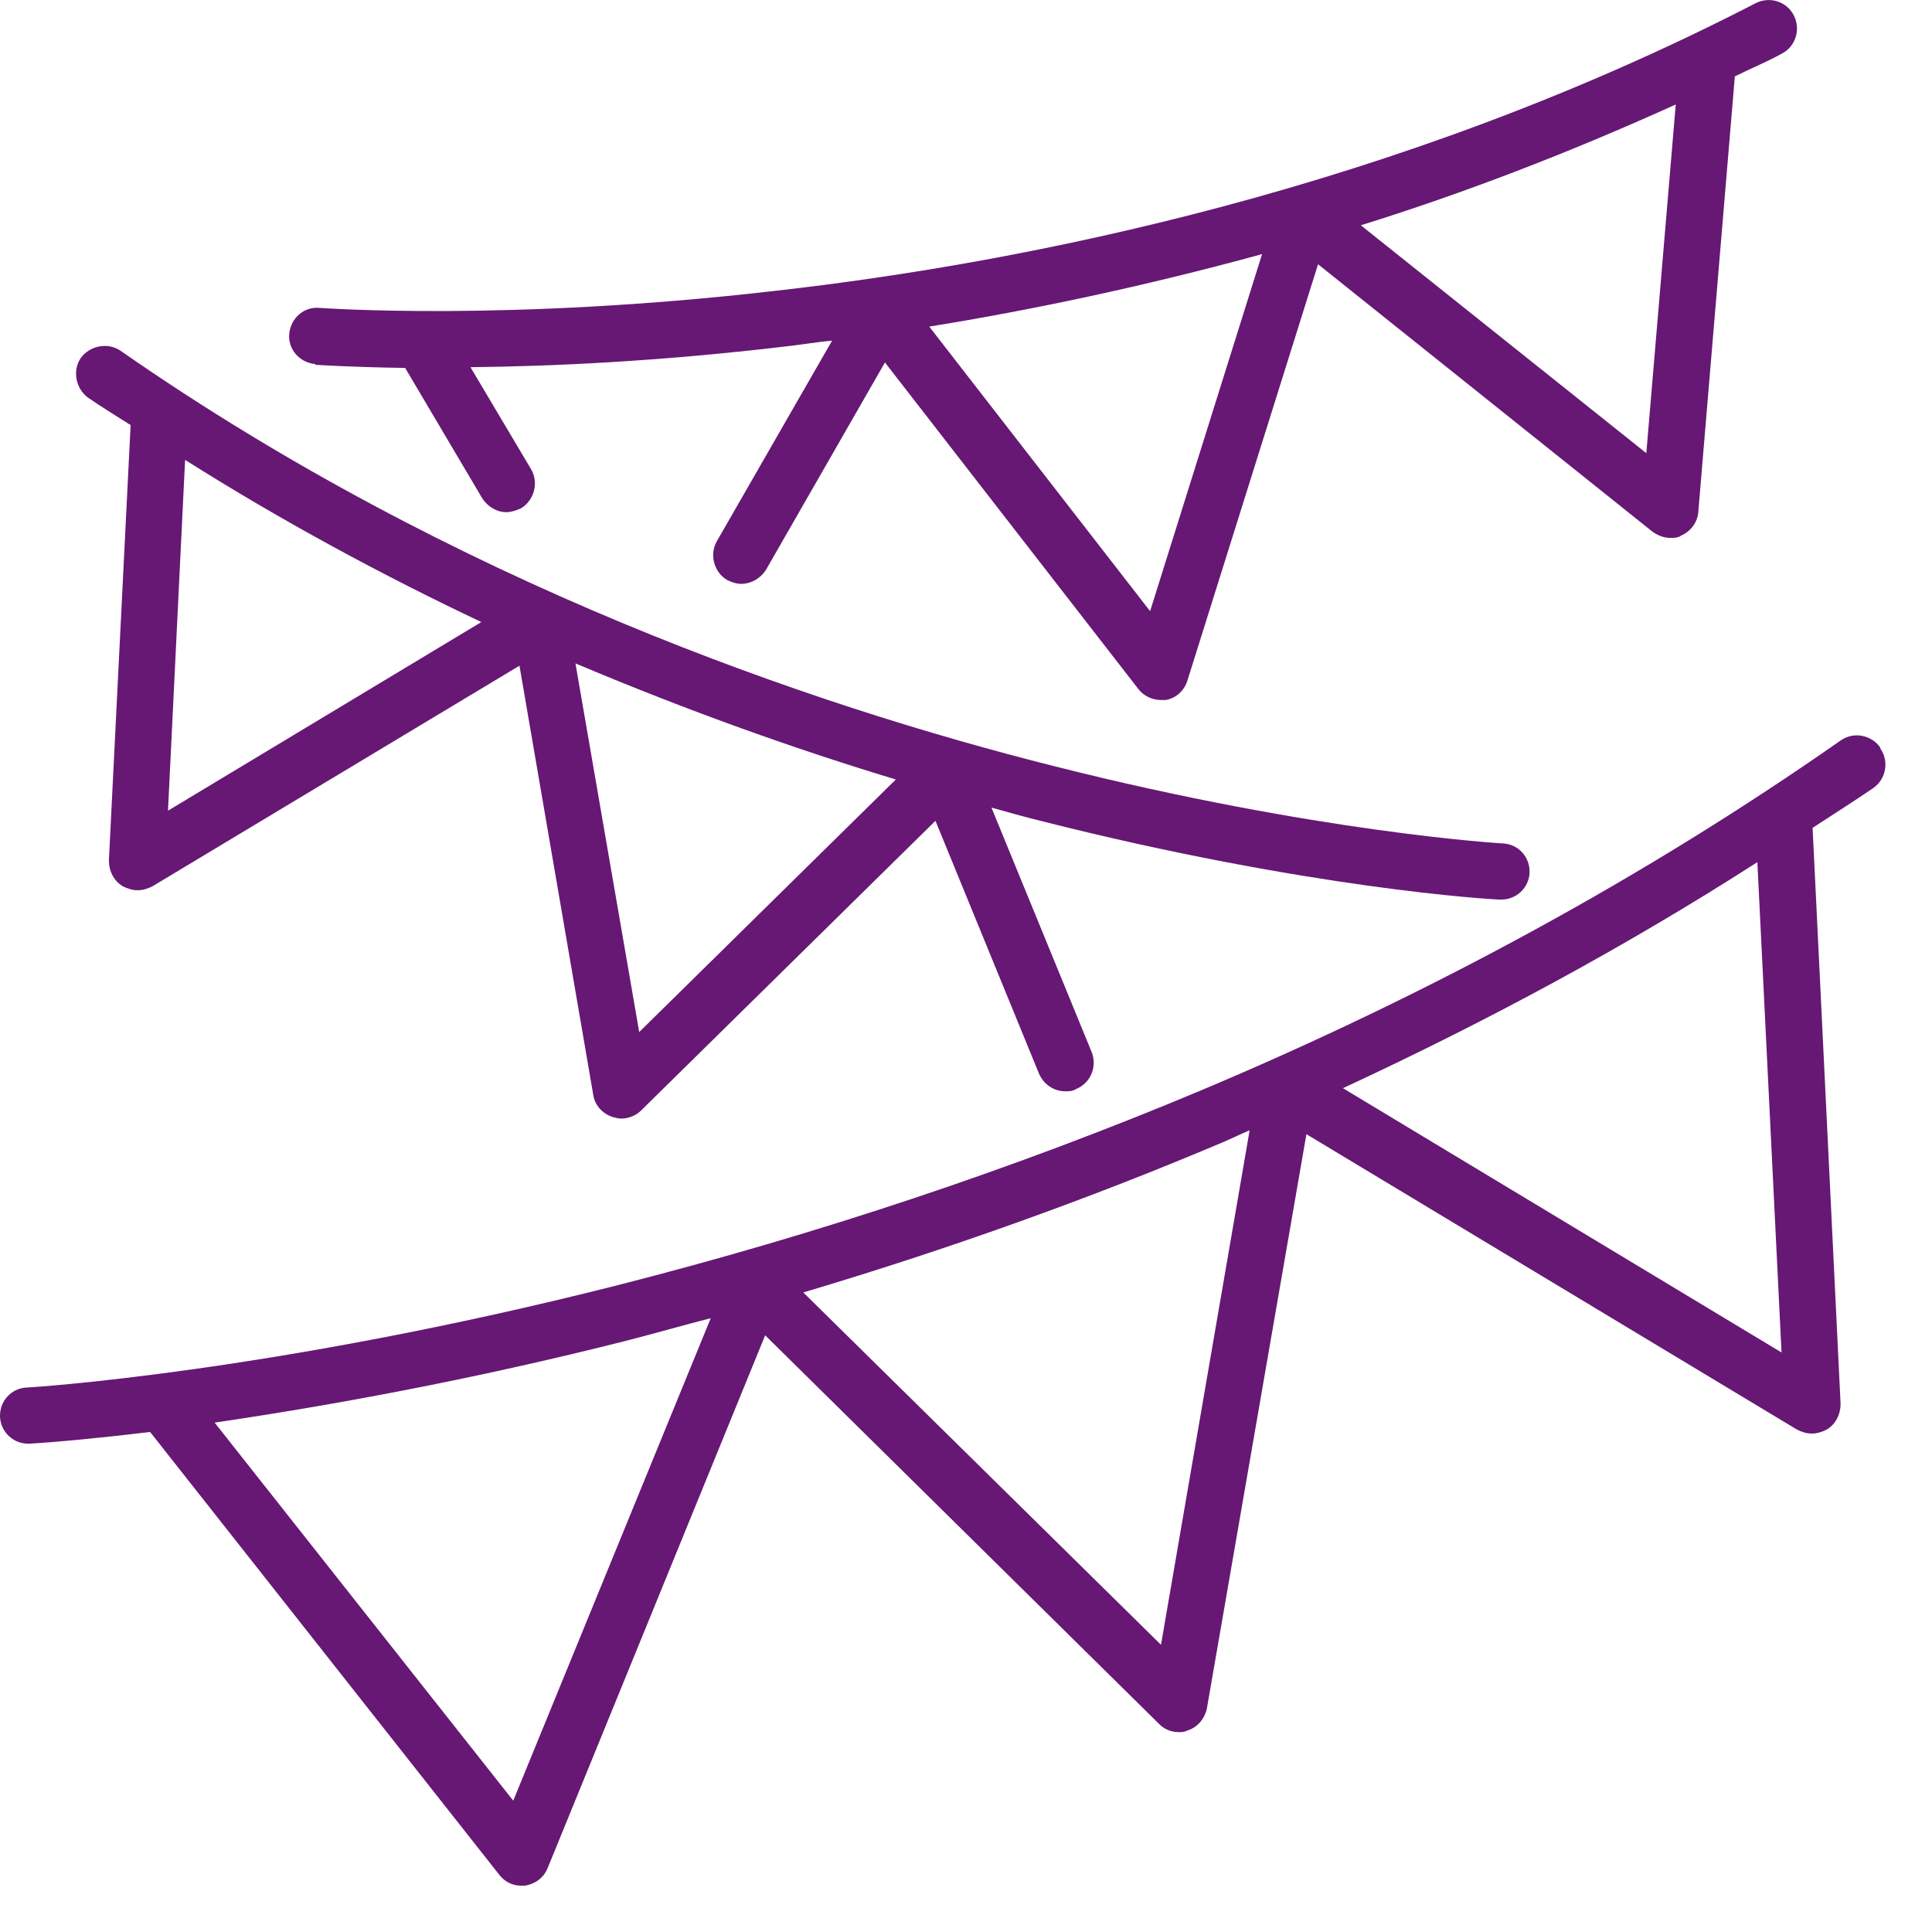
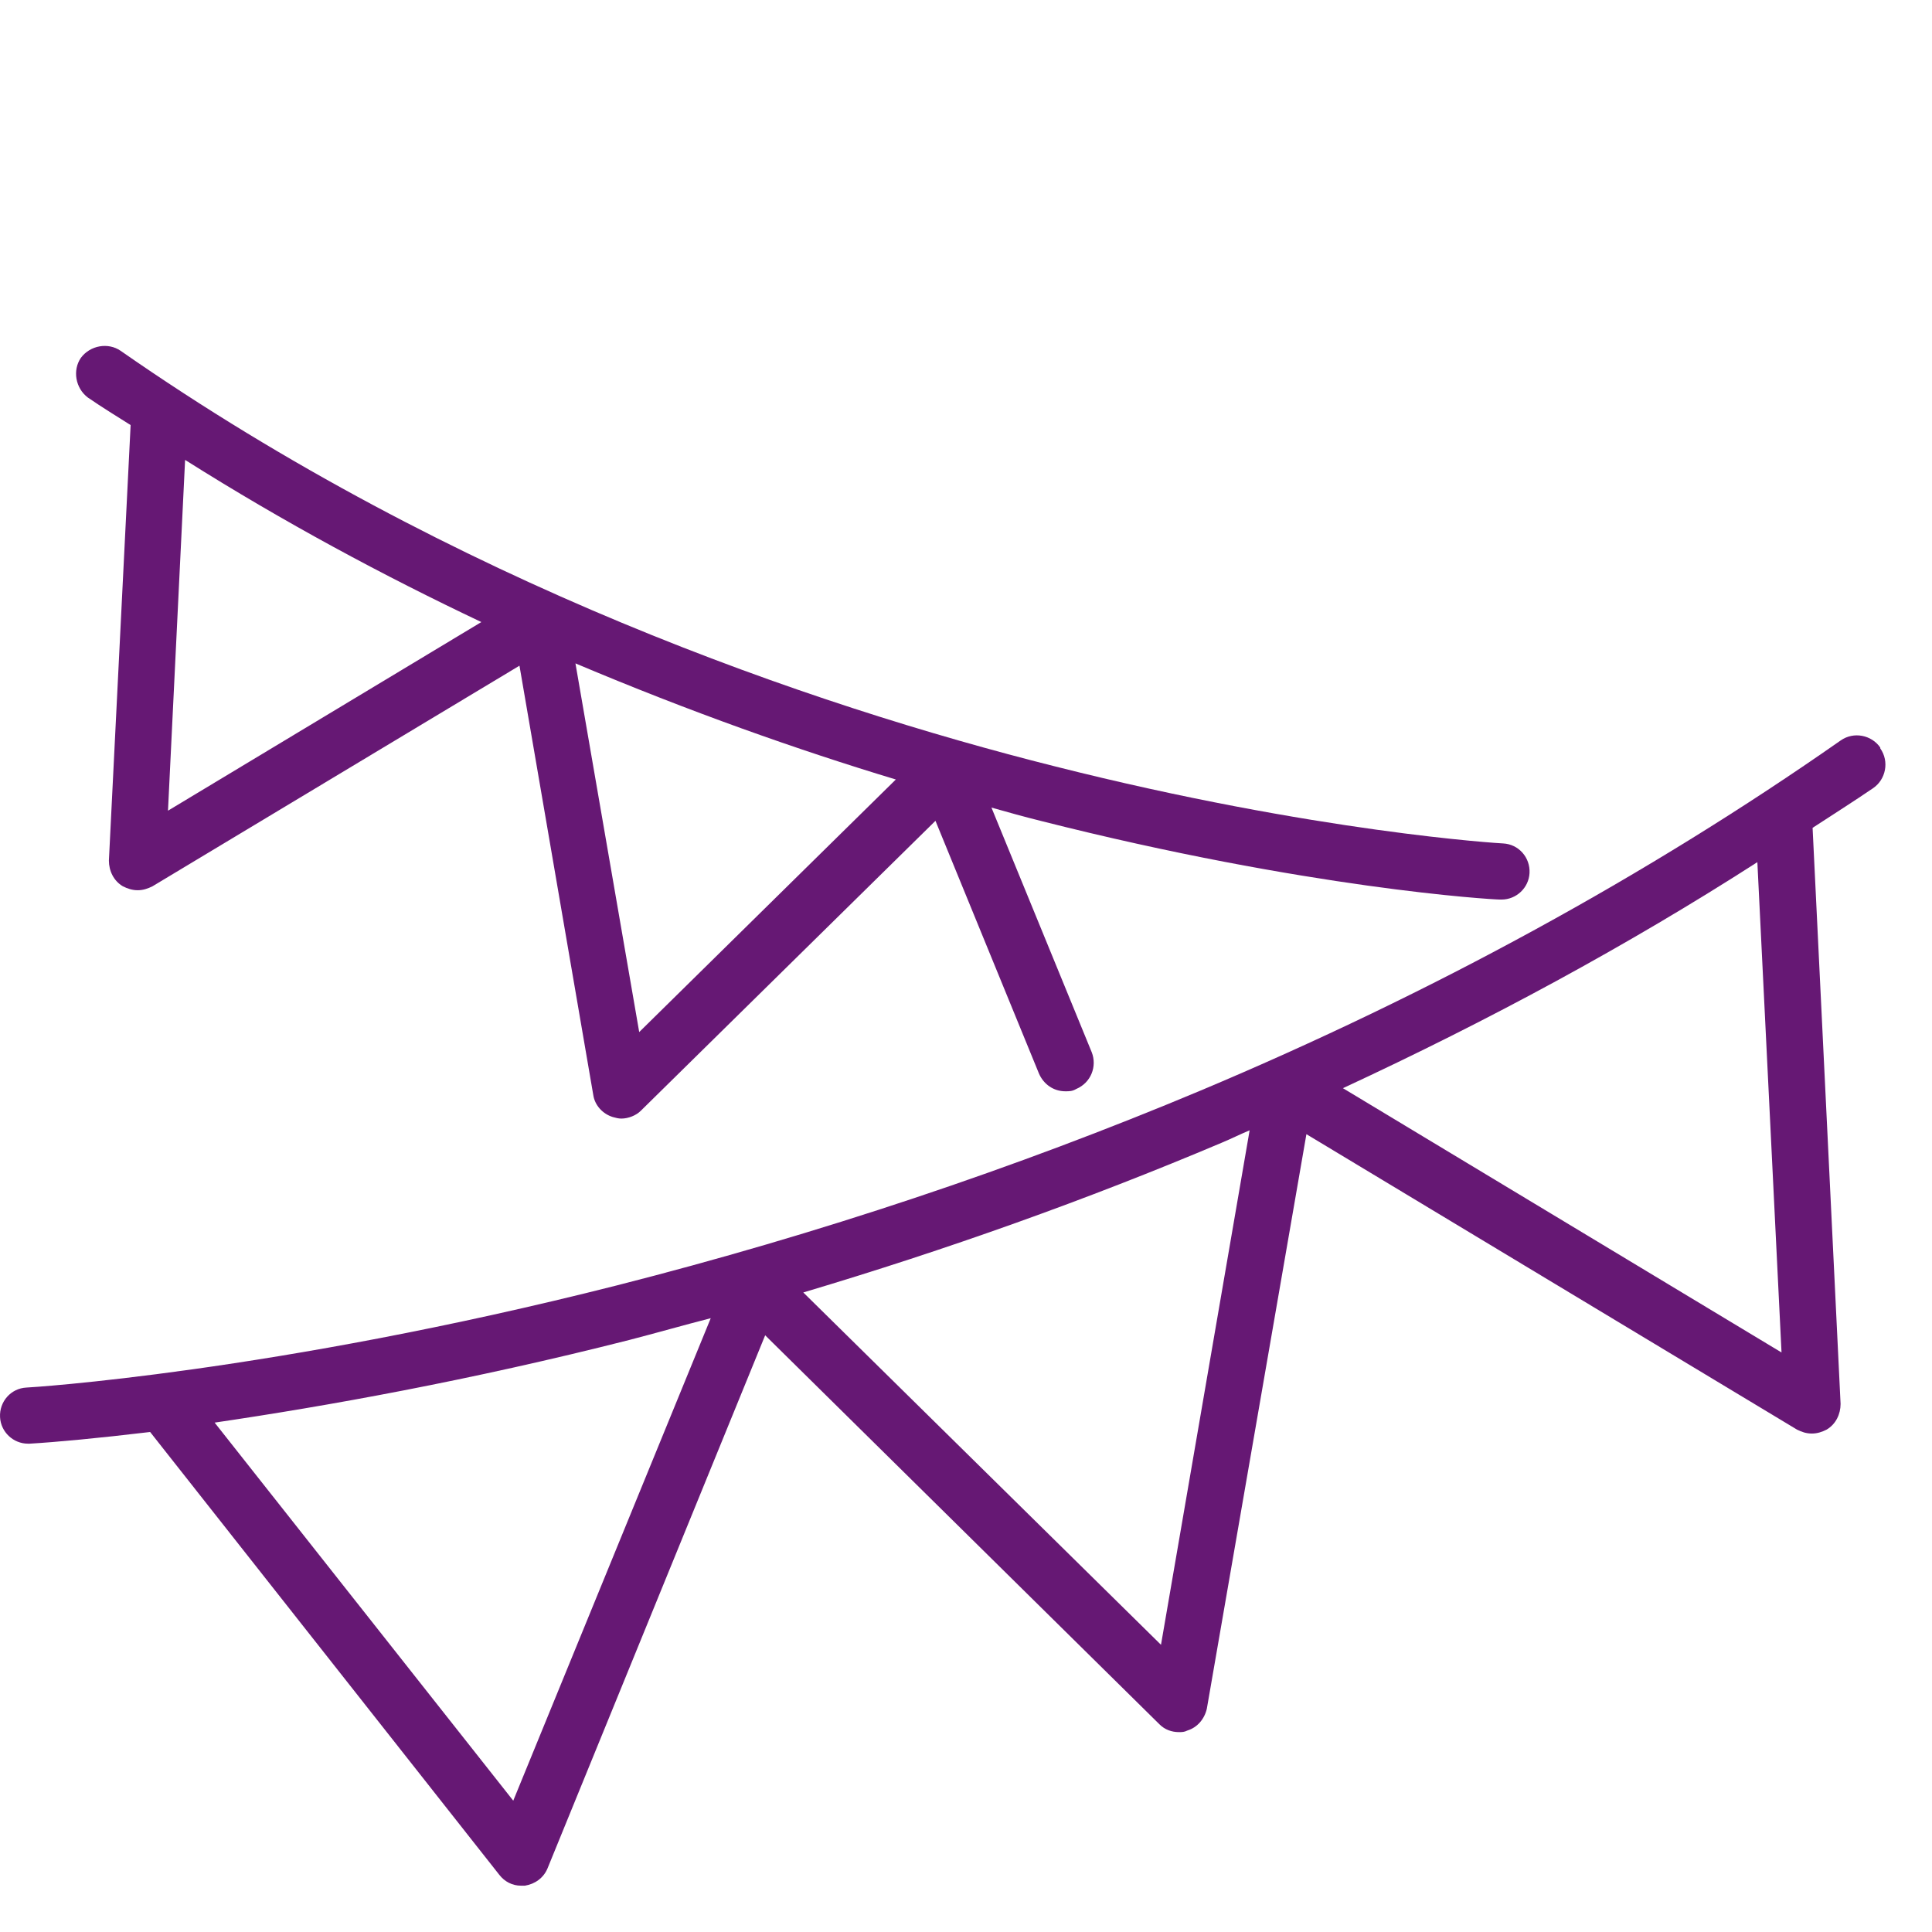
<svg xmlns="http://www.w3.org/2000/svg" width="41" height="41" viewBox="0 0 41 41" fill="none">
  <path d="M39.902 15.864C39.72 15.6 39.341 15.517 39.06 15.715C34.968 18.577 30.397 21.075 25.479 23.143C21.535 24.797 17.377 26.187 13.087 27.279C5.776 29.131 0.611 29.446 0.562 29.446C0.232 29.462 -0.016 29.744 0.001 30.074C0.017 30.389 0.281 30.637 0.595 30.637C0.595 30.637 0.611 30.637 0.628 30.637C1.189 30.604 2.08 30.521 3.186 30.389L10.595 39.785C10.71 39.934 10.875 40.017 11.057 40.017C11.09 40.017 11.106 40.017 11.139 40.017C11.354 39.983 11.535 39.851 11.618 39.653L16.238 28.337L24.605 36.592C24.72 36.708 24.869 36.758 25.017 36.758C25.083 36.758 25.133 36.758 25.199 36.724C25.413 36.658 25.562 36.476 25.611 36.261L27.724 24.069L38.136 30.339C38.235 30.389 38.334 30.422 38.45 30.422C38.565 30.422 38.664 30.389 38.763 30.339C38.961 30.223 39.06 30.008 39.06 29.793L38.466 17.568C38.895 17.287 39.341 17.006 39.753 16.724C40.017 16.543 40.1 16.162 39.902 15.881V15.864ZM10.892 38.213L4.555 30.19C6.915 29.843 9.968 29.297 13.351 28.437C13.928 28.288 14.506 28.122 15.083 27.974L10.892 38.213ZM24.638 34.905L17.047 27.428C20.1 26.518 23.07 25.459 25.925 24.251C26.123 24.169 26.321 24.069 26.519 23.987L24.638 34.905ZM37.806 28.701L28.499 23.093C31.601 21.654 34.539 20.066 37.294 18.296L37.806 28.685V28.701Z" fill="#661874" />
  <path d="M2.773 8.999L2.311 18.263C2.311 18.478 2.41 18.693 2.608 18.809C2.707 18.858 2.806 18.892 2.922 18.892C3.037 18.892 3.136 18.858 3.235 18.809L11.024 14.127L12.591 23.242C12.624 23.457 12.79 23.639 13.004 23.705C13.07 23.722 13.12 23.738 13.186 23.738C13.334 23.738 13.499 23.672 13.598 23.573L19.852 17.419L22.047 22.779C22.146 23.011 22.36 23.159 22.608 23.159C22.691 23.159 22.756 23.159 22.839 23.11C23.153 22.977 23.285 22.63 23.169 22.332L21.04 17.138C21.387 17.237 21.75 17.337 22.08 17.419C27.756 18.858 31.667 19.09 31.832 19.09C31.832 19.09 31.849 19.09 31.865 19.09C32.179 19.09 32.443 18.842 32.459 18.527C32.476 18.197 32.228 17.915 31.898 17.899C31.865 17.899 27.938 17.667 22.377 16.261C17.245 14.971 9.638 12.374 2.559 7.444C2.294 7.262 1.915 7.328 1.717 7.593C1.535 7.858 1.601 8.238 1.865 8.437C2.179 8.652 2.476 8.834 2.79 9.032L2.773 8.999ZM3.928 9.76C6.024 11.083 8.153 12.225 10.215 13.201L3.565 17.204L3.928 9.76ZM13.565 21.902L12.212 14.078C14.638 15.103 16.931 15.914 19.011 16.542L13.565 21.902Z" fill="#661874" />
-   <path d="M6.7 7.742C6.7 7.742 7.46 7.792 8.598 7.808L10.232 10.571C10.347 10.753 10.545 10.869 10.743 10.869C10.842 10.869 10.958 10.835 11.057 10.786C11.337 10.62 11.437 10.24 11.271 9.959L9.984 7.792C11.668 7.775 13.912 7.676 16.585 7.362C16.931 7.328 17.294 7.262 17.658 7.229L15.215 11.481C15.05 11.762 15.149 12.142 15.43 12.308C15.529 12.357 15.628 12.39 15.727 12.39C15.941 12.39 16.139 12.275 16.255 12.093L18.78 7.692L24.159 14.624C24.275 14.773 24.456 14.855 24.638 14.855C24.671 14.855 24.704 14.855 24.737 14.855C24.951 14.822 25.133 14.657 25.199 14.442L27.971 5.608L35.067 11.282C35.182 11.365 35.314 11.415 35.446 11.415C35.529 11.415 35.611 11.415 35.677 11.365C35.875 11.282 36.024 11.084 36.04 10.869L36.816 1.621C37.146 1.456 37.476 1.323 37.806 1.142C38.103 0.993 38.219 0.629 38.07 0.331C37.922 0.033 37.559 -0.083 37.261 0.066C29.605 4.02 21.733 5.575 16.47 6.17C10.76 6.832 6.816 6.534 6.783 6.534C6.453 6.501 6.172 6.749 6.139 7.08C6.106 7.411 6.354 7.692 6.684 7.725L6.7 7.742ZM24.407 12.97L19.72 6.931C21.866 6.584 24.242 6.088 26.783 5.393L24.407 12.97ZM34.951 9.628L28.879 4.781C31.057 4.103 33.301 3.242 35.562 2.217L34.935 9.644L34.951 9.628Z" fill="#661874" />
</svg>